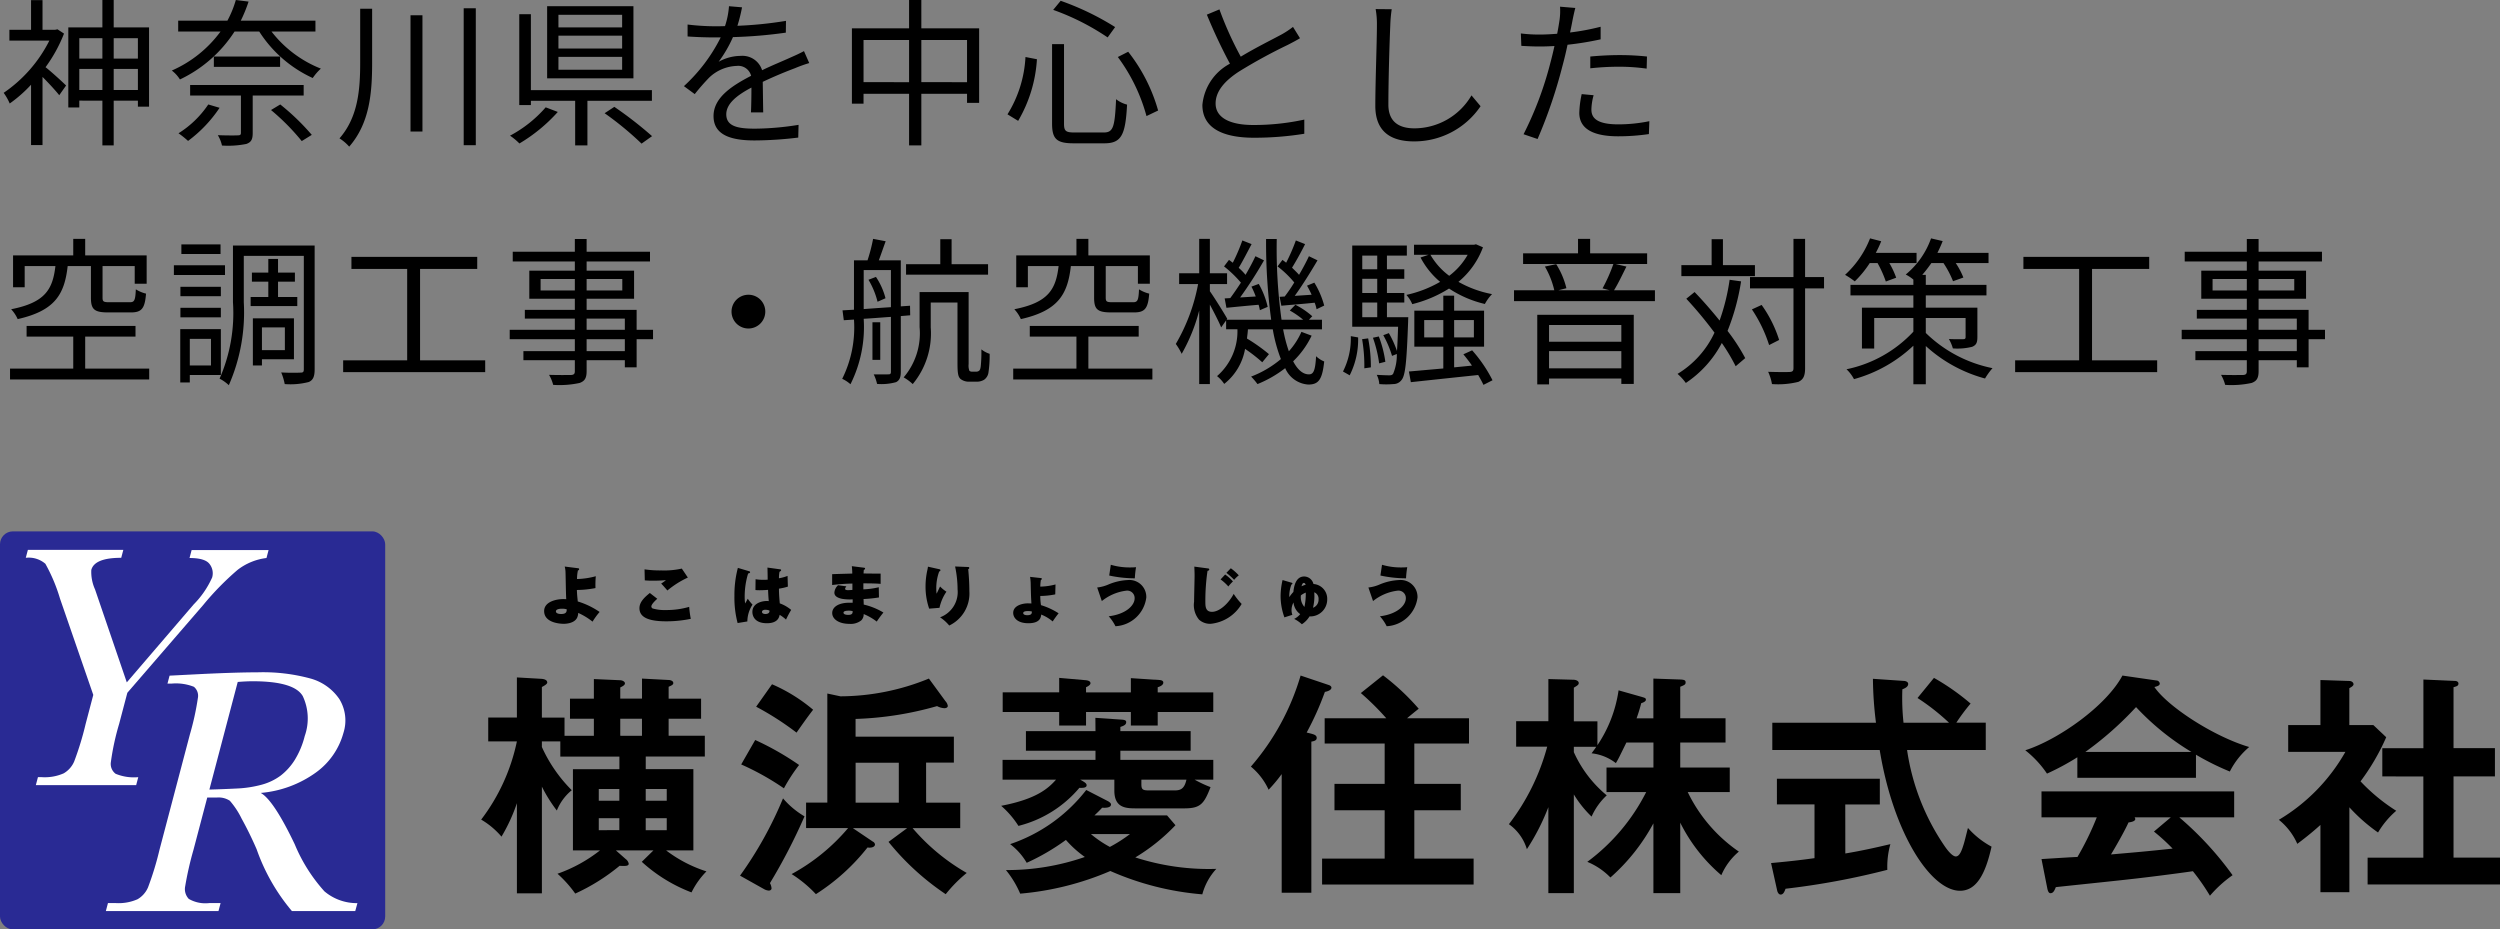
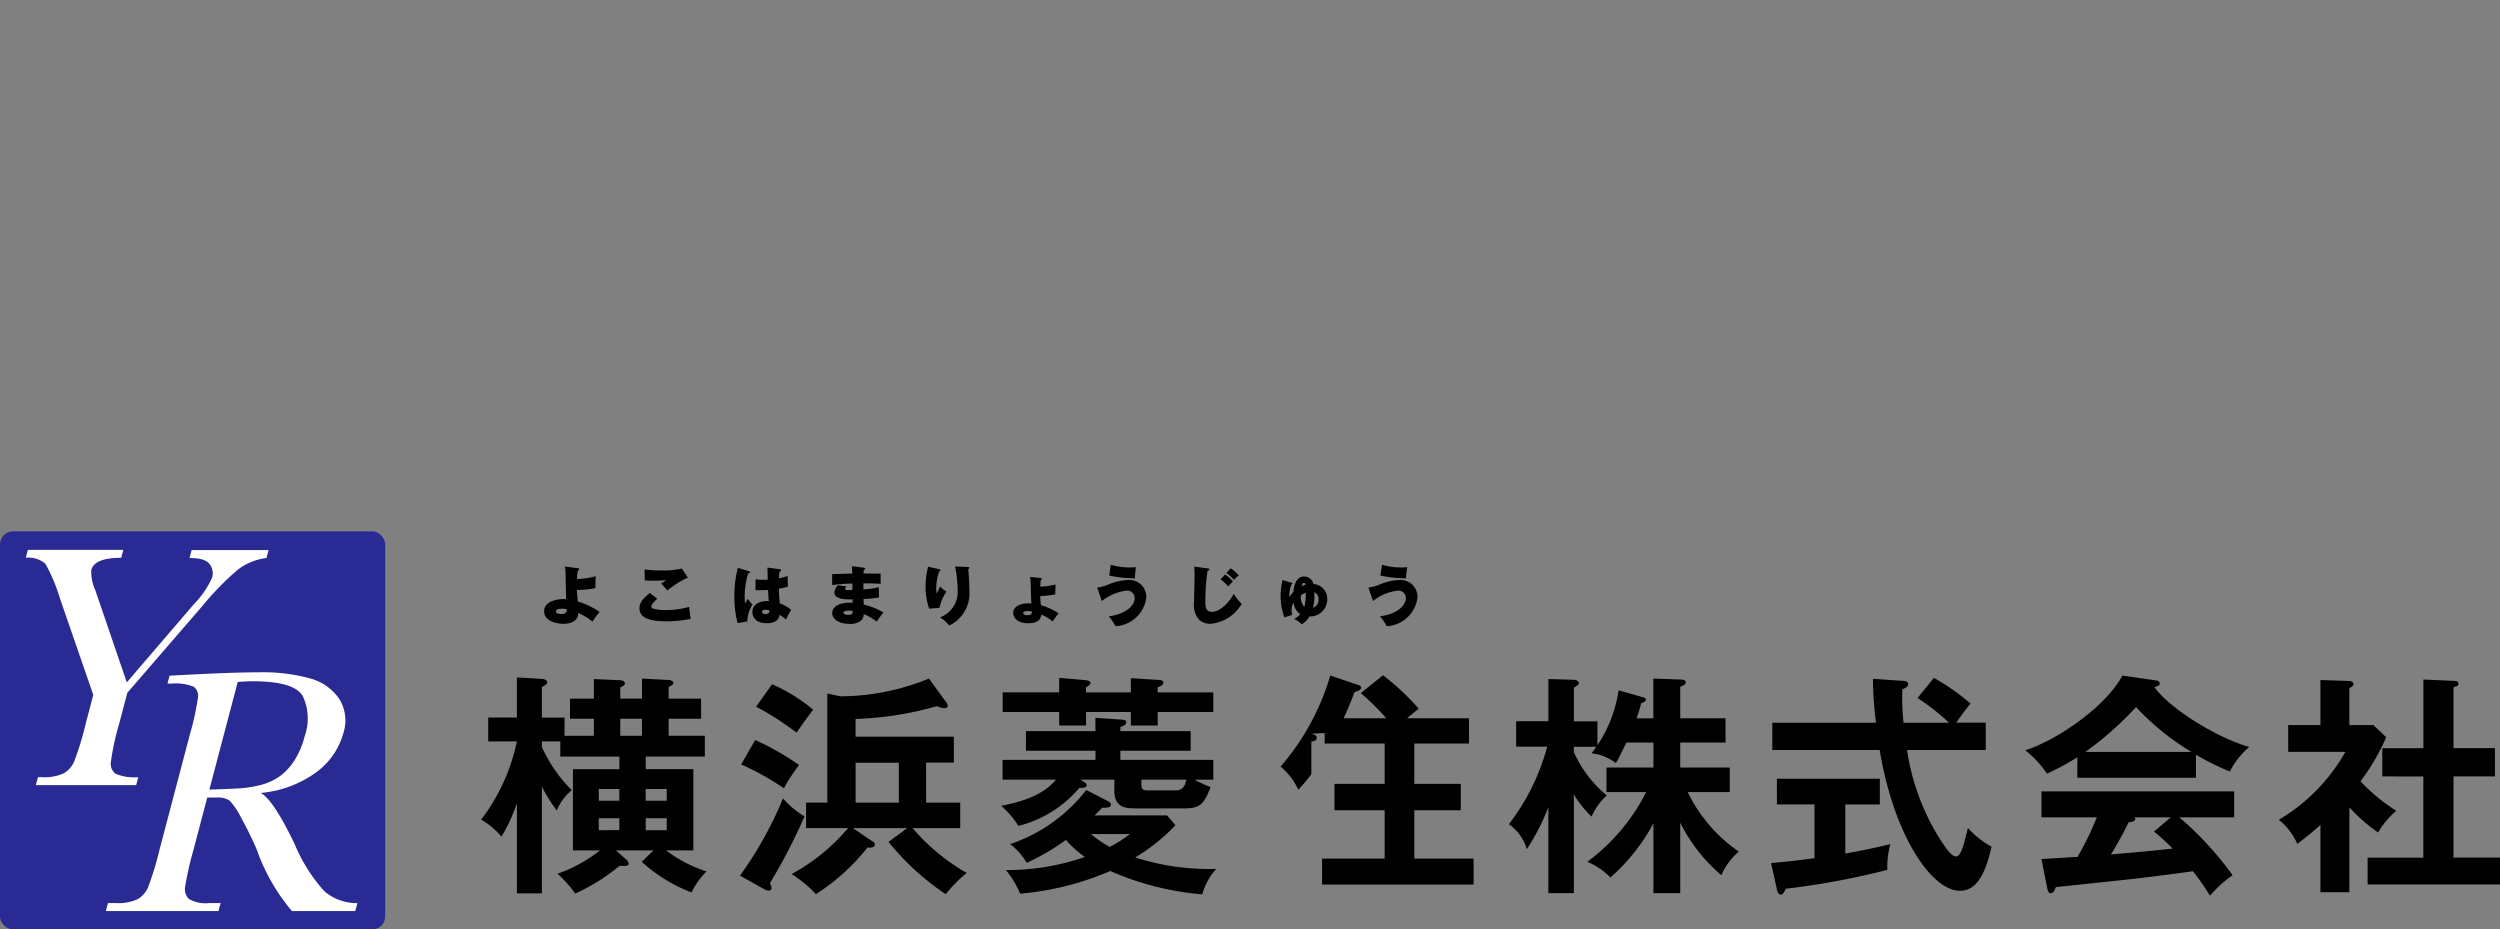
<svg xmlns="http://www.w3.org/2000/svg" width="157" height="58.366" viewBox="0 0 157 58.366">
  <rect x="0" y="0" width="157" height="58.366" fill="#808080" stroke="none" />
  <g id="グループ_10572" data-name="グループ 10572" transform="translate(-20 -12.63)">
    <g id="logo_01" transform="translate(98.5 58.498)">
      <g id="グループ_10" data-name="グループ 10" transform="translate(-78.5 -12.498)">
        <g id="レイヤー_2" data-name="レイヤー 2">
          <rect id="長方形_4" data-name="長方形 4" width="24.19" height="24.996" rx="0.809" fill="#292a94" />
          <g id="グループ_6" data-name="グループ 6" transform="translate(1.618 1.167)">
            <path id="パス_17" data-name="パス 17" d="M26.606,21.789,30.8,16.9a5.711,5.711,0,0,0,1.167-1.7.945.945,0,0,0-.16-.839q-.281-.382-1.262-.382l.132-.5H35.51l-.132.5a3.7,3.7,0,0,0-1.815.746,17.6,17.6,0,0,0-2.154,2.2L26.64,22.443,26.124,24.4a15.774,15.774,0,0,0-.519,2.4.769.769,0,0,0,.3.73,3.006,3.006,0,0,0,1.421.212l-.132.5h-6.3l.132-.5h.24a2.956,2.956,0,0,0,1.376-.24,1.569,1.569,0,0,0,.66-.746,19.1,19.1,0,0,0,.72-2.36l.479-1.82-2.09-6.049a10.709,10.709,0,0,0-.918-2.185,1.6,1.6,0,0,0-1.231-.376l.132-.5h5.994l-.132.5q-1.679,0-1.879.763a2.658,2.658,0,0,0,.234,1.221Z" transform="translate(-20.261 -13.473)" fill="#fff" />
          </g>
          <g id="グループ_7" data-name="グループ 7" transform="translate(6.648 8.862)">
            <path id="パス_18" data-name="パス 18" d="M53.536,55.4H49.558a12.318,12.318,0,0,1-2.215-3.88q-.433-1-.943-1.924a5.151,5.151,0,0,0-.74-1.123,1.283,1.283,0,0,0-.83-.2h-.589l-.864,3.281a20.812,20.812,0,0,0-.52,2.283.892.892,0,0,0,.225.8,2.087,2.087,0,0,0,1.288.262h.709l-.132.5H37.874l.132-.5h.48a2.955,2.955,0,0,0,1.376-.24,1.572,1.572,0,0,0,.66-.747,19.065,19.065,0,0,0,.72-2.36l1.91-7.248a16.868,16.868,0,0,0,.5-2.278.731.731,0,0,0-.249-.709,3.054,3.054,0,0,0-1.409-.2h-.251l.132-.5,2.143-.109q2.14-.1,3.383-.1a11.3,11.3,0,0,1,3.335.392,3.235,3.235,0,0,1,1.8,1.286,2.563,2.563,0,0,1,.255,2.136,4.54,4.54,0,0,1-1.72,2.474A6.938,6.938,0,0,1,47.6,47.982q.808.447,2.136,3.226A10.3,10.3,0,0,0,51.6,54.162a3.147,3.147,0,0,0,2.072.741Zm-9.161-7.629q.823-.022,1.707-.066a7.1,7.1,0,0,0,1.578-.24,3.559,3.559,0,0,0,1.192-.572,3.757,3.757,0,0,0,.887-.987,5.3,5.3,0,0,0,.625-1.5,3.3,3.3,0,0,0-.122-2.5q-.532-.937-3.148-.937-.4,0-.938.044Z" transform="translate(-37.874 -40.418)" fill="#fff" />
          </g>
          <g id="グループ_8" data-name="グループ 8" transform="translate(30.213 9.04)">
            <path id="パス_19" data-name="パス 19" d="M127.477,45.172V44.1h-1.5V42.84h1.5V41.609l1.642.073c.146,0,.308.088.308.191s-.088.161-.293.264v.7H130.5V41.579l1.672.088c.088,0,.293.044.293.191,0,.1-.088.146-.293.235v.748h2.038V44.1h-2.038v1.07h2.273v1.305h-3.71v.792h2.991v5.1h-1.715a8.391,8.391,0,0,0,2.536,1.32,5.056,5.056,0,0,0-.938,1.32,9.793,9.793,0,0,1-3.123-1.921l.733-.718h-2.361l.616.543a.47.47,0,0,1,.191.293c0,.132-.147.161-.572.132a12.483,12.483,0,0,1-2.786,1.745,7.415,7.415,0,0,0-1.114-1.246,9.274,9.274,0,0,0,2.669-1.466h-1.7v-5.1h2.918v-.792h-3.71v-.953h-1.158v.352a9.178,9.178,0,0,0,1.877,2.713,3.162,3.162,0,0,0-.938,1.276,9.27,9.27,0,0,1-.938-1.5v6.7h-1.569v-5.66a10.942,10.942,0,0,1-.968,2.1,5.013,5.013,0,0,0-1.276-1.07,12.21,12.21,0,0,0,2.243-4.912h-1.8v-1.5h1.8V41.506l1.54.088c.19.015.366.073.366.234,0,.1-.22.22-.337.279v1.921h1.422v1.144Zm.308,4.076h1.291v-.733h-1.291Zm1.291,1.848v-.748h-1.291V51.1Zm1.422-5.924V44.1h-1.364v1.07Zm.235,3.343v.733h1.32v-.733Zm1.32,1.833h-1.32V51.1h1.32Z" transform="translate(-120.395 -41.374)" />
            <path id="パス_20" data-name="パス 20" d="M177.336,54.138a23.95,23.95,0,0,0,2.7-4.853,5.274,5.274,0,0,0,1.349,1.129,35.565,35.565,0,0,1-2.17,4.193.829.829,0,0,1,.1.323c0,.1-.088.146-.176.146a.7.7,0,0,1-.308-.1Zm.953-8.519a17.745,17.745,0,0,1,2.756,1.569,10.687,10.687,0,0,0-.953,1.466,16.51,16.51,0,0,0-2.683-1.5Zm1.056-3.5a10.3,10.3,0,0,1,2.581,1.6c-.367.469-.836,1.144-1.041,1.437a18.31,18.31,0,0,0-2.537-1.628Zm9.678,7.434h2.141v1.6h-2.991a12.857,12.857,0,0,0,3.4,2.815,8.647,8.647,0,0,0-1.32,1.334,16.23,16.23,0,0,1-3.592-3.285l1.173-.865h-3.416l1.261.85a.225.225,0,0,1,.132.176c0,.146-.205.235-.469.19A13.043,13.043,0,0,1,182.1,55.3a7.687,7.687,0,0,0-1.525-1.261,12.344,12.344,0,0,0,3.548-2.889h-2.639v-1.6h1.334V42.7l.821.176a14.755,14.755,0,0,0,5.558-1.115l1.041,1.422a.557.557,0,0,1,.146.293c0,.117-.132.146-.22.146a1.1,1.1,0,0,1-.455-.132,20.83,20.83,0,0,1-5.117.806v1.114h6.173v1.628h-1.745Zm-1.716-2.507h-2.713v2.507h2.713Z" transform="translate(-161.075 -41.557)" />
            <path id="パス_21" data-name="パス 21" d="M240.662,44.116l1.7.117c.132.015.235.044.235.147,0,.176-.147.234-.366.308v.264h4.414v1.232h-4.414v.572h5.836V48h-1.173a7.607,7.607,0,0,0,1,.469c-.411,1.056-.63,1.334-1.657,1.334h-2.976c-.645,0-1.408,0-1.408-1.115V48h-2.141c.249.147.4.22.4.352,0,.19-.323.161-.455.161a7.331,7.331,0,0,1-3.827,2.39,5.724,5.724,0,0,0-1.085-1.261c2.229-.425,2.962-1.1,3.446-1.642h-3.358V46.755h5.836v-.572h-4.369V44.951h4.369Zm-2.273-2.508,1.686.147c.1.015.279.044.279.191,0,.1-.146.19-.279.249v.323h2.815v-.894l1.774.117c.1,0,.264.029.264.161,0,.161-.205.249-.352.293v.323h3.49v1.232h-3.49v.85h-1.686v-.85h-2.815v.85h-1.686v-.85h-3.548V42.517h3.548Zm3.064,7.742c.1.059.191.132.191.205,0,.22-.366.22-.557.205-.161.176-.264.278-.484.484h4.56l.528.616a11.986,11.986,0,0,1-2.522,2.023,14.983,14.983,0,0,0,5.088.719,3.82,3.82,0,0,0-.88,1.6,17.935,17.935,0,0,1-5.777-1.466,18.241,18.241,0,0,1-5.66,1.422,6.148,6.148,0,0,0-.895-1.481A14.875,14.875,0,0,0,240,52.855a6.721,6.721,0,0,1-1.188-1.071,13.815,13.815,0,0,1-2.463,1.437,3.961,3.961,0,0,0-1.041-1.173,10.138,10.138,0,0,0,4.78-3.4Zm-1.07,2.068a6.94,6.94,0,0,0,1.188.806,9.215,9.215,0,0,0,1.261-.806Zm5.235-2.742c.367,0,.631-.073.762-.675h-2.829v.293c0,.337.1.381.483.381Z" transform="translate(-202.085 -41.447)" />
-             <path id="パス_22" data-name="パス 22" d="M293.474,44.709c.147.044.337.088.337.264s-.191.205-.337.235v9.487h-1.863V47.246a9.686,9.686,0,0,1-.821.982,4.065,4.065,0,0,0-1.114-1.452,15.258,15.258,0,0,0,3.123-5.719l1.745.587c.1.029.191.088.191.176,0,.117-.161.22-.411.264a18.479,18.479,0,0,1-1.144,2.552Zm9.9-.968v1.584H299.94v2.536h2.918v1.657H299.94v3.035h3.724v1.627h-9.516V52.554h3.93V49.519h-3.152V47.861h3.152V45.325H294.31V43.741h3.871a16.243,16.243,0,0,0-1.6-1.584l1.393-1.115a14.737,14.737,0,0,1,2.243,2.1c-.117.088-.587.469-.733.6Z" transform="translate(-241.334 -41.043)" />
+             <path id="パス_22" data-name="パス 22" d="M293.474,44.709c.147.044.337.088.337.264s-.191.205-.337.235v9.487V47.246a9.686,9.686,0,0,1-.821.982,4.065,4.065,0,0,0-1.114-1.452,15.258,15.258,0,0,0,3.123-5.719l1.745.587c.1.029.191.088.191.176,0,.117-.161.22-.411.264a18.479,18.479,0,0,1-1.144,2.552Zm9.9-.968v1.584H299.94v2.536h2.918v1.657H299.94v3.035h3.724v1.627h-9.516V52.554h3.93V49.519h-3.152V47.861h3.152V45.325H294.31V43.741h3.871a16.243,16.243,0,0,0-1.6-1.584l1.393-1.115a14.737,14.737,0,0,1,2.243,2.1c-.117.088-.587.469-.733.6Z" transform="translate(-241.334 -41.043)" />
            <path id="パス_23" data-name="パス 23" d="M357.173,55.237h-1.686V50.853a12.239,12.239,0,0,1-2.7,3.4,4.314,4.314,0,0,0-1.452-.982,12.4,12.4,0,0,0,3.7-4.384h-2.493v-1.54h2.947V45.78h-1.7c-.44.894-.484,1-.66,1.291a3.012,3.012,0,0,0-1.525-.616c.162-.22.22-.293.293-.411h-1.407v.338a7.52,7.52,0,0,0,2.067,2.713,4.064,4.064,0,0,0-.953,1.334,6.849,6.849,0,0,1-1.114-1.393v6.2h-1.6v-5.4a13.932,13.932,0,0,1-1.349,2.639,2.963,2.963,0,0,0-1.129-1.569,13.868,13.868,0,0,0,2.405-4.868h-1.95v-1.6h2.024V41.791l1.569.044c.161,0,.338.073.338.205,0,.1-.059.146-.308.293v2.112h1.481v1.5A8.3,8.3,0,0,0,353.3,42.5l1.452.411c.19.059.264.073.264.176s-.147.176-.294.22a9.832,9.832,0,0,1-.293.953h1.056V41.762l1.716.059c.22.015.308.044.308.176s-.044.161-.337.279v1.979h2.845V45.78h-2.845v1.569h3.109v1.54h-2.639a9.579,9.579,0,0,0,3.211,3.739,3.968,3.968,0,0,0-1.1,1.481,10.384,10.384,0,0,1-2.581-3.3Z" transform="translate(-281.866 -41.557)" />
            <path id="パス_24" data-name="パス 24" d="M408.733,52.635c1.07-.176,2.038-.4,2.83-.586a5.228,5.228,0,0,0-.191,1.613,47.339,47.339,0,0,1-6.393,1.188c-.059.161-.132.366-.308.366-.132,0-.205-.176-.22-.264l-.381-1.715c1.451-.132,2.2-.235,2.728-.308V49.555h-2.361V47.943H410.9v1.613h-2.17ZM414.3,41.608a14.525,14.525,0,0,1,2.3,1.613,12.179,12.179,0,0,0-.895,1.2h1.848v1.715h-4.942a14.343,14.343,0,0,0,2.361,6.041c.1.147.455.645.7.645s.381-.4.484-.733c.059-.161.235-.909.279-1.056a5.335,5.335,0,0,0,1.481,1.173c-.382,1.73-.953,2.771-1.98,2.771-1.818,0-4.179-3.563-5.044-8.842h-6.744V44.423h6.51a23.146,23.146,0,0,1-.191-2.757l1.935.132c.088,0,.279.044.279.19,0,.191-.22.279-.366.338a14.634,14.634,0,0,0,.073,2.1h2.859a13.637,13.637,0,0,0-1.98-1.554Z" transform="translate(-323.06 -41.447)" />
            <path id="パス_25" data-name="パス 25" d="M470.7,47.517h-7.449v-1.29a15.87,15.87,0,0,1-1.906,1.026,6.448,6.448,0,0,0-1.363-1.466c2.067-.66,5.088-2.786,6.1-4.692l2.126.308a.224.224,0,0,1,.22.191c0,.132-.161.176-.338.22.85,1.246,3.754,3.123,5.954,3.768a4.936,4.936,0,0,0-1.217,1.54,16.6,16.6,0,0,1-2.126-1.056ZM461,52.62c.469-.029,2.067-.132,2.258-.132A17.924,17.924,0,0,0,464.471,50H461V48.368h12.1V50h-3.446A20.453,20.453,0,0,1,473,53.632a7.712,7.712,0,0,0-1.422,1.29,13.534,13.534,0,0,0-1.07-1.54c-.894.132-2.991.4-3.93.5-.734.088-4.018.425-4.678.5-.088.22-.161.381-.337.381-.088,0-.161-.088-.205-.337Zm9.413-6.73a16.04,16.04,0,0,1-3.475-2.815,20.918,20.918,0,0,1-3.182,2.815ZM469.119,50h-2.273a.2.2,0,0,1,.044.1c0,.161-.308.205-.426.22-.22.5-.821,1.554-1.1,2.009,1.847-.161,2.053-.176,3.871-.367a12.6,12.6,0,0,0-1.173-1.07Z" transform="translate(-363.007 -41.08)" />
            <path id="パス_26" data-name="パス 26" d="M520.17,55.326h-1.818V51.1c-.6.543-1.085.909-1.452,1.188a4,4,0,0,0-1.159-1.51,11.616,11.616,0,0,0,4.179-4.267h-3.592V44.827h2.024V42l1.8.059c.205,0,.279.132.279.205s-.074.146-.264.249v2.317h1.51l.806.762a13.885,13.885,0,0,1-1.613,2.771,11.436,11.436,0,0,0,2.243,1.848,5.454,5.454,0,0,0-1.143,1.364,10.723,10.723,0,0,1-1.8-1.583Zm2.068-7.273V46.279h2.581V41.968l1.98.088c.117,0,.22.059.22.161,0,.146-.1.176-.308.234v3.827h2.6v1.774h-2.6v5.1h2.918v1.686h-8.314V53.156h3.5v-5.1Z" transform="translate(-402.842 -41.704)" />
          </g>
          <g id="グループ_9" data-name="グループ 9" transform="translate(34.168 2.097)">
            <path id="パス_27" data-name="パス 27" d="M136.36,17.247c.04,0,.084.008.084.064s-.04.068-.076.08a2.774,2.774,0,0,0-.056.536,4.91,4.91,0,0,0,1.18-.176,6.472,6.472,0,0,0-.02.744,6.3,6.3,0,0,1-1.168.12c.012.276.016.32.056.72a4.956,4.956,0,0,1,1.372.66,4.58,4.58,0,0,0-.444.608,4.164,4.164,0,0,0-.9-.548.766.766,0,0,1-.068.3c-.188.384-.776.384-.84.384s-1.232,0-1.232-.8c0-.6.788-.752,1.188-.752.088,0,.16,0,.2.008-.02-.26-.036-1.412-.044-1.644a1.637,1.637,0,0,0-.052-.408Zm-.992,2.544c-.048,0-.38,0-.38.168s.3.164.332.164c.336,0,.344-.16.348-.292A.919.919,0,0,0,135.368,19.791Z" transform="translate(-134.244 -17.031)" />
            <path id="パス_28" data-name="パス 28" d="M156.337,19.468c-.068.06-.372.332-.372.48a.146.146,0,0,0,.08.128,2.707,2.707,0,0,0,.84.1,5.1,5.1,0,0,0,1.456-.2,6.061,6.061,0,0,0,.1.752,7.543,7.543,0,0,1-1.548.156c-1.12,0-1.676-.26-1.676-.824,0-.4.34-.7.652-.956Zm1.92-1.332a5.749,5.749,0,0,0-1.284.812c-.252-.288-.28-.32-.392-.436a2.325,2.325,0,0,0,.3-.216,7.892,7.892,0,0,1-.8.036,5.009,5.009,0,0,1-.528-.02l-.016-.692a6.7,6.7,0,0,0,1.064.068,5.061,5.061,0,0,0,1.276-.116Z" transform="translate(-149.228 -17.332)" />
            <path id="パス_29" data-name="パス 29" d="M177.02,17.576c.032.008.068.024.068.06,0,.056-.072.072-.124.084a4.966,4.966,0,0,0-.216,1.456,2.949,2.949,0,0,0,.028.428c.048-.084.112-.192.164-.3a3.057,3.057,0,0,0,.3.372,1.965,1.965,0,0,0-.324,1.056l-.612.1a6.216,6.216,0,0,1-.2-1.7,6.676,6.676,0,0,1,.216-1.764Zm1.936-.12c.036,0,.08.012.08.056s-.056.076-.1.1a2.017,2.017,0,0,0-.036.408,2.685,2.685,0,0,0,.54-.148l.02.672a3.375,3.375,0,0,1-.56.128c0,.416.048.856.052.924a2.3,2.3,0,0,1,.716.412,5.711,5.711,0,0,0-.324.608,2.444,2.444,0,0,0-.4-.3c-.028.14-.108.528-.8.528-.836,0-.912-.536-.912-.708,0-.548.592-.688.9-.688a.607.607,0,0,1,.128.008c-.028-.34-.028-.376-.044-.708-.292.024-.484.024-.532.024a2.415,2.415,0,0,1-.26-.012l.008-.68a2.534,2.534,0,0,0,.472.036c.136,0,.228,0,.288-.008,0-.12-.008-.652-.015-.76Zm-.9,2.54c-.04,0-.22.008-.22.136s.184.132.216.132.276,0,.252-.216A.6.6,0,0,0,178.056,20Z" transform="translate(-164.15 -17.172)" />
            <path id="パス_30" data-name="パス 30" d="M199.566,17.135c.024,0,.076.008.076.056s-.044.064-.08.084c-.008.088-.012.136-.016.224.168,0,.92.012,1.072.008v.644c-.172-.016-.424-.032-1.084-.032,0,.14,0,.164,0,.376a4.861,4.861,0,0,0,.968-.132l.012.64a8.133,8.133,0,0,1-.968.1c0,.056.012.3.012.348a4.251,4.251,0,0,1,1.236.5,6.994,6.994,0,0,0-.42.568,3.5,3.5,0,0,0-.82-.472.53.53,0,0,1-.156.4,1.061,1.061,0,0,1-.732.216c-.7,0-1.088-.316-1.088-.68,0-.38.4-.648,1.072-.648h.212c0-.024,0-.176,0-.212a2.908,2.908,0,0,1-.664-.032c-.368-.076-.484-.22-.484-.392a.7.7,0,0,1,.232-.464l.524.072a.332.332,0,0,0-.084.156c0,.08.152.084.188.084.008,0,.244-.012.272-.016,0-.268,0-.3,0-.4a12.45,12.45,0,0,0-1.272.092v-.68c.2-.012,1.084-.032,1.264-.04,0-.14-.012-.32-.028-.464Zm-.964,2.7c-.068,0-.316,0-.316.128,0,.092.136.136.292.136.28,0,.284-.12.284-.236A1.144,1.144,0,0,0,198.6,19.831Z" transform="translate(-179.483 -16.951)" />
            <path id="パス_31" data-name="パス 31" d="M218.981,17.277c.052.012.088.024.088.068s-.048.068-.08.084a3,3,0,0,0-.18,1.12,1.585,1.585,0,0,0,.02.268c.024-.044.144-.3.216-.452a2.3,2.3,0,0,0,.4.328,2.827,2.827,0,0,0-.436,1.012l-.648.052a4.223,4.223,0,0,1-.228-1.412,4.709,4.709,0,0,1,.12-1.036c.02-.1.024-.132.032-.188Zm1.808-.136c.04,0,.088,0,.088.056s-.024.06-.064.084c.044.456.072.916.072,1.372a2.227,2.227,0,0,1-1.264,2.164,2.643,2.643,0,0,0-.576-.516,1.691,1.691,0,0,0,1.1-1.76,7.075,7.075,0,0,0-.156-1.432Z" transform="translate(-194.177 -17.001)" />
            <path id="パス_32" data-name="パス 32" d="M239.116,19.465c.06.008.092.008.092.052s-.036.06-.06.076a2.722,2.722,0,0,0-.036.412,3.89,3.89,0,0,0,.956-.136l-.016.624a4.939,4.939,0,0,1-.94.1,3.585,3.585,0,0,0,.044.576,4.352,4.352,0,0,1,1.107.512,6.089,6.089,0,0,0-.372.512,2.587,2.587,0,0,0-.72-.432c-.02.168-.063.544-.808.544-.728,0-.952-.38-.952-.648,0-.488.636-.6.9-.6.028,0,.12,0,.244.008-.024-.42-.028-.492-.044-1.16a3.154,3.154,0,0,0-.04-.512Zm-.764,2.076c-.088,0-.312,0-.312.128,0,.064.068.132.256.132.3,0,.288-.152.284-.236A1.147,1.147,0,0,0,238.352,21.541Z" transform="translate(-207.95 -18.633)" />
            <path id="パス_33" data-name="パス 33" d="M255.875,18.159a2.441,2.441,0,0,0,.732-.2,3.534,3.534,0,0,1,1.188-.268,1.062,1.062,0,0,1,1.164,1.1,2.062,2.062,0,0,1-1.936,1.8,2.717,2.717,0,0,0-.424-.624c1.084-.132,1.628-.684,1.628-1.128a.466.466,0,0,0-.5-.484,3.043,3.043,0,0,0-1.56.656Zm.856-1.428a4.129,4.129,0,0,0,1.236.168,3.351,3.351,0,0,0,.348-.016,6.248,6.248,0,0,0-.076.7,7.716,7.716,0,0,1-1.608-.176Z" transform="translate(-221.14 -16.731)" />
            <path id="パス_34" data-name="パス 34" d="M278.028,17.259c.043,0,.1.012.1.072s-.057.064-.108.084a12.944,12.944,0,0,0-.136,1.9c0,.324,0,.672.42.672.46,0,1.04-.52,1.36-1.128a4.114,4.114,0,0,0,.5.632,2.547,2.547,0,0,1-1.944,1.248,1.043,1.043,0,0,1-.728-.256,1.434,1.434,0,0,1-.316-1.128c0-.256.032-1.4.032-1.628,0-.272-.012-.432-.016-.58Zm1.1.384a2.675,2.675,0,0,1,.488.436,2.536,2.536,0,0,0-.288.316,2.91,2.91,0,0,0-.488-.444Zm.356-.392a3.413,3.413,0,0,1,.5.444,1.78,1.78,0,0,0-.292.284,4.044,4.044,0,0,0-.488-.44Z" transform="translate(-236.356 -17.031)" />
            <path id="パス_35" data-name="パス 35" d="M296.451,21.877a3.954,3.954,0,0,1-.24-1.308,4.532,4.532,0,0,1,.124-1.036l.556.164c.02,0,.064.02.064.056s-.048.056-.064.064a2.019,2.019,0,0,0-.132.788,2.164,2.164,0,0,1,.256-.324c.028-.268.112-.972.68-.972a.609.609,0,0,1,.58.472.929.929,0,0,1,.864.96,1.065,1.065,0,0,1-1.112,1.076,1.531,1.531,0,0,1-.48.492,2.113,2.113,0,0,0-.484-.336,1.1,1.1,0,0,0,.38-.3,1.015,1.015,0,0,1-.42-.732,1,1,0,0,0-.124.476.851.851,0,0,0,.052.3Zm1.036-1.384a.928.928,0,0,0,.22.728,3.713,3.713,0,0,0,.084-.9A1.351,1.351,0,0,0,297.487,20.493Zm.3-.664c-.02-.052-.052-.116-.116-.116-.088,0-.124.136-.144.212A1.255,1.255,0,0,1,297.787,19.829Zm.808.916a.44.44,0,0,0-.268-.444c0,.052.008.136.008.256a3.108,3.108,0,0,1-.088.716A.533.533,0,0,0,298.595,20.745Z" transform="translate(-249.958 -18.573)" />
            <path id="パス_36" data-name="パス 36" d="M315.518,18.159a2.439,2.439,0,0,0,.732-.2,3.536,3.536,0,0,1,1.188-.268,1.062,1.062,0,0,1,1.164,1.1,2.061,2.061,0,0,1-1.936,1.8,2.718,2.718,0,0,0-.424-.624c1.084-.132,1.628-.684,1.628-1.128a.465.465,0,0,0-.5-.484,3.043,3.043,0,0,0-1.56.656Zm.856-1.428a4.127,4.127,0,0,0,1.236.168,3.358,3.358,0,0,0,.348-.016,5.99,5.99,0,0,0-.076.7,7.72,7.72,0,0,1-1.609-.176Z" transform="translate(-263.751 -16.731)" />
          </g>
        </g>
      </g>
    </g>
-     <path id="パス_7356" data-name="パス 7356" d="M3.61-6.53l-.14.03h-.8V-8.36H1.95V-6.5H.59v.68H3.1A8.685,8.685,0,0,1,.23-2.54a3.335,3.335,0,0,1,.38.67A8.4,8.4,0,0,0,1.95-3.05V.74h.72V-3.54c.37.37.84.88,1.05,1.15L4.15-3c-.2-.2-.93-.87-1.29-1.15A9.248,9.248,0,0,0,4.02-6.26ZM7.14-2.72V-4.04H8.66v1.32Zm-2.16,0V-4.04H6.43v1.32ZM6.43-5.97v1.28H4.98V-5.97Zm2.23,0v1.28H7.14V-5.97ZM7.14-6.65V-8.37H6.43v1.72H4.29v5.03h.69v-.43H6.43V.76h.71V-2.05H8.66v.38h.7V-6.65Zm5.94,4.84A6.217,6.217,0,0,1,11.21,0a6,6,0,0,1,.6.48A8.372,8.372,0,0,0,13.79-1.6Zm5.99-.56v-.66H11.94v.66h3.19V-.03c0,.12-.04.16-.2.16-.14.01-.67.01-1.25-.01a2.108,2.108,0,0,1,.26.65,5.811,5.811,0,0,0,1.53-.1c.31-.11.4-.29.4-.69V-2.37ZM13.43-4.82v.65h4.16v-.65Zm3.59,3.36A14.062,14.062,0,0,1,18.95.49L19.58.1A14.578,14.578,0,0,0,17.6-1.81Zm2.79-4.93v-.68H15.12a8.886,8.886,0,0,0,.49-1.2l-.8-.1a6.466,6.466,0,0,1-.53,1.3H11.19v.68h2.66a7.536,7.536,0,0,1-3.06,2.45,2.107,2.107,0,0,1,.51.56,8.31,8.31,0,0,0,3.43-3.01h1.55a7.882,7.882,0,0,0,3.36,2.92,3.232,3.232,0,0,1,.51-.59,7.313,7.313,0,0,1-3.1-2.33Zm2.81-1.43v3.37c0,1.71-.13,3.43-1.3,4.77a2.757,2.757,0,0,1,.61.52c1.29-1.48,1.44-3.38,1.44-5.28V-7.82Zm3.16.41v7.3h.75v-7.3Zm3.34-.44V.75h.76v-8.6Zm9.95,1.2h-4v-.79h4Zm0,1.33h-4v-.81h4Zm0,1.33h-4V-4.8h4Zm.71-3.99H34.36v4.53h5.42ZM34.27-1.63A7.828,7.828,0,0,1,32.03.15a3.935,3.935,0,0,1,.59.49,10.277,10.277,0,0,0,2.41-1.98Zm6.67-.41v-.67h-7.6V-7.48h-.73v5.71h.73v-.27h2.78V.76h.77v-2.8Zm-2.97.78A19.906,19.906,0,0,1,40.29.65l.66-.47a24.6,24.6,0,0,0-2.37-1.84ZM46.6-7.91l-.82-.07a5.123,5.123,0,0,1-.25,1.25c-.22.01-.45.01-.66.01a14.636,14.636,0,0,1-1.69-.11v.75c.55.04,1.21.06,1.64.06h.44a10.549,10.549,0,0,1-2.31,3.06l.68.5a13.21,13.21,0,0,1,.91-1.04,2.633,2.633,0,0,1,1.72-.73.835.835,0,0,1,.91.62C46-3,44.81-2.26,44.81-1.08,44.81.14,45.96.45,47.39.45A23.492,23.492,0,0,0,50.13.27l.02-.8a17.807,17.807,0,0,1-2.73.24c-1.03,0-1.81-.12-1.81-.9,0-.66.65-1.19,1.58-1.68,0,.53-.01,1.18-.03,1.56h.77c-.01-.49-.02-1.34-.03-1.92.76-.36,1.47-.65,2.03-.86a8.708,8.708,0,0,1,.89-.32l-.33-.75c-.28.15-.52.26-.82.39-.52.24-1.13.48-1.81.81a1.291,1.291,0,0,0-1.34-.9,2.863,2.863,0,0,0-1.39.37,7.94,7.94,0,0,0,.9-1.55,28.925,28.925,0,0,0,3.32-.28l.01-.74a24.594,24.594,0,0,1-3.05.31A10.209,10.209,0,0,0,46.6-7.91Zm11.26,4.7V-5.86h2.87v2.65Zm-3.63,0V-5.86h2.86v2.65Zm3.63-3.38V-8.37h-.77v1.78H53.5v4.73h.73v-.62h2.86V.76h.77V-2.48h2.87v.57h.76V-6.59ZM70.2-4.79A11.085,11.085,0,0,1,72-1.08l.73-.35a10.587,10.587,0,0,0-1.88-3.69Zm-5.8,0a7.543,7.543,0,0,1-1.13,3.6l.67.41a8.675,8.675,0,0,0,1.18-3.87Zm1.74-2.96a15.146,15.146,0,0,1,3.42,1.73l.47-.65a17.04,17.04,0,0,0-3.42-1.65ZM66.07-5.6V-.61c0,.97.29,1.24,1.35,1.24h1.94c1.08,0,1.32-.55,1.42-2.43a1.857,1.857,0,0,1-.69-.34c-.08,1.73-.17,2.09-.77,2.09H67.48c-.55,0-.66-.09-.66-.55v-5ZM76.58-7.78l-.79.33a33.514,33.514,0,0,0,1.45,3.08,3.269,3.269,0,0,0-1.73,2.59c0,1.5,1.36,2.06,3.24,2.06A19.686,19.686,0,0,0,81.91.03V-.86a14.879,14.879,0,0,1-3.2.34c-1.58,0-2.37-.52-2.37-1.35,0-.76.56-1.42,1.49-2.02a33.22,33.22,0,0,1,3.04-1.66c.29-.15.54-.28.77-.42l-.44-.71a5.462,5.462,0,0,1-.71.47c-.55.3-1.63.83-2.57,1.4A21.536,21.536,0,0,1,76.58-7.78ZM87.4-7.79,86.39-7.8a5.278,5.278,0,0,1,.08,1.02c0,1.05-.1,3.58-.1,5.06,0,1.63.99,2.23,2.43,2.23A5.026,5.026,0,0,0,92.98-1.7l-.57-.68A4.167,4.167,0,0,1,88.83-.31c-.95,0-1.64-.39-1.64-1.49,0-1.49.07-3.85.12-4.98A8.61,8.61,0,0,1,87.4-7.79Zm12.68,5.4-.75-.07a6.25,6.25,0,0,0-.15,1.18c0,.99.86,1.47,2.44,1.47a13.294,13.294,0,0,0,1.93-.14l.03-.81a9.625,9.625,0,0,1-1.95.2c-1.43,0-1.69-.46-1.69-.93A3.536,3.536,0,0,1,100.08-2.39ZM98.93-7.87l-.96-.08a4,4,0,0,1-.03.83c-.03.2-.08.52-.15.87-.39.03-.75.05-1.08.05a9.059,9.059,0,0,1-1.2-.07l.03.78c.36.02.72.04,1.16.04.28,0,.59-.01.92-.03-.08.36-.17.74-.26,1.07A21.806,21.806,0,0,1,95.68.06l.88.3a30.647,30.647,0,0,0,1.56-4.58c.12-.44.23-.9.32-1.34a19.2,19.2,0,0,0,2.08-.34v-.79a14.8,14.8,0,0,1-1.92.36c.06-.27.11-.53.15-.74S98.87-7.65,98.93-7.87Zm.94,3.05v.74a16.433,16.433,0,0,1,1.86-.1,12.644,12.644,0,0,1,1.68.12l.02-.76a16.006,16.006,0,0,0-1.73-.09C101.06-4.91,100.4-4.87,99.87-4.82ZM5.71,8.34v1.98c0,.74.21.93,1.08.93H8.22c.67,0,.88-.24.95-1.18a2.165,2.165,0,0,1-.64-.27c-.03.7-.09.81-.38.81H6.87c-.37,0-.43-.04-.43-.29V8.34H8.46V9.45h.75V7.67H5.35V6.63H4.6V7.67H.82v2h.73V8.34H3.48C3.31,9.8,2.84,10.63.7,11.05a2.226,2.226,0,0,1,.41.62c2.35-.53,2.94-1.56,3.14-3.33Zm-.36,6.44V12.77H8.51V12.1H1.67v.67H4.6v2.01H.63v.68H9.37v-.68Zm8.5-7.8H11.39v.6h2.46Zm.28,1.31H10.92V8.9h3.21Zm-.26,1.35H11.33v.59h2.54Zm-2.54,1.92h2.54v-.6H11.33Zm1.92,1.35v1.67H11.92V12.91Zm.62,2.27V12.3H11.32v3.35h.6v-.47Zm1.87-4.9v.57h2.93v-.57H17.46V9.32h1.06V8.75H17.46V7.89h-.61v.86H15.82v.57h1.03v.96Zm2.15,1.91v1.43H16.45V12.19Zm.57,2V11.62H15.88v2.96h.57v-.39Zm1.3-7.14H14.63v3.56a10.244,10.244,0,0,1-.84,4.8,2.51,2.51,0,0,1,.58.41,11.374,11.374,0,0,0,.94-5.21V7.7h3.77v7.12c0,.17-.05.21-.2.21-.17.01-.69.02-1.22-.01a3.559,3.559,0,0,1,.22.73,4.576,4.576,0,0,0,1.51-.13c.28-.12.37-.36.37-.8Zm6.62,7.21V8.52h3.59V7.76h-7.9v.76h3.5v5.74H21.55V15h8.92v-.74Zm12.86-.58h-2.4v-.75h2.4Zm-2.4-2.04h2.4v.7h-2.4ZM33.95,9.87V9.15H36.1v.72Zm5.13-.72v.72H36.84V9.15Zm1.93,3.19H39.98V11.09H36.84v-.7h2.98V8.63H36.84V8.05h3.98V7.44H36.84v-.8H36.1v.8H32.2v.61h3.9v.58H33.24v1.76H36.1v.7H32.96v.55H36.1v.7H32.01v.59H36.1v.75H32.87v.57H36.1v.69c0,.17-.06.23-.25.24-.17,0-.77.01-1.37-.01a2.466,2.466,0,0,1,.26.63,5.971,5.971,0,0,0,1.66-.12c.3-.11.44-.28.44-.74v-.69h2.4v.45h.74V12.93h1.03ZM47,10.14a1.06,1.06,0,1,0,1.06,1.06A1.054,1.054,0,0,0,47,10.14ZM62.05,8.22H59.76V6.65h-.71V8.22H56.9v.66h5.15Zm-7.51.98a5.057,5.057,0,0,1,.57,1.38l.5-.22a4.339,4.339,0,0,0-.6-1.34Zm-.3-.61h1.71v2.33c-.6.04-1.18.08-1.71.12Zm2.92,2.84-.01-.6-.58.04V7.98H55.19c.13-.35.28-.79.43-1.2l-.79-.15a10.341,10.341,0,0,1-.35,1.35h-.85v3.1l-.72.04.08.62.64-.04a7.235,7.235,0,0,1-.74,3.72,2.125,2.125,0,0,1,.52.34,8.022,8.022,0,0,0,.83-4.11c.54-.03,1.12-.08,1.71-.12v3.45c0,.12-.04.16-.16.16s-.5.01-.92,0a2.677,2.677,0,0,1,.21.6,3.409,3.409,0,0,0,1.19-.11c.22-.11.3-.3.3-.65v-3.5Zm-1.88.44h-.49v2.36h.49Zm5.76,3.1a.254.254,0,0,1-.16-.05.924.924,0,0,1-.05-.43V9.97H57.75v2.2a4.27,4.27,0,0,1-1,3.16,3,3,0,0,1,.57.42,4.986,4.986,0,0,0,1.13-3.56V10.63h1.68v3.8c0,.69.05.85.18.99a.846.846,0,0,0,.55.18h.46a.9.9,0,0,0,.48-.12.676.676,0,0,0,.27-.42,7.226,7.226,0,0,0,.08-1.21,1.633,1.633,0,0,1-.52-.28,8.669,8.669,0,0,1-.04,1.07c-.02.15-.05.23-.1.27a.281.281,0,0,1-.2.06Zm7.67-6.63v1.98c0,.74.21.93,1.08.93h1.43c.67,0,.88-.24.95-1.18a2.165,2.165,0,0,1-.64-.27c-.03.7-.09.81-.38.81H69.87c-.37,0-.43-.04-.43-.29V8.34h2.02V9.45h.75V7.67H68.35V6.63H67.6V7.67H63.82v2h.73V8.34h1.93c-.17,1.46-.64,2.29-2.78,2.71a2.226,2.226,0,0,1,.41.62c2.35-.53,2.94-1.56,3.14-3.33Zm-.36,6.44V12.77h3.16V12.1H64.67v.67H67.6v2.01H63.63v.68h8.74v-.68Zm12.01-4.51.11.56c.63-.06,1.34-.11,2.09-.19a2.025,2.025,0,0,1,.12.41l.48-.23a5.389,5.389,0,0,0-.62-1.44l-.46.19a6.056,6.056,0,0,1,.29.57l-1.06.07c.48-.66,1.01-1.52,1.43-2.23l-.54-.26c-.16.35-.38.76-.62,1.17-.12-.14-.28-.29-.44-.45.25-.4.57-.98.82-1.48l-.58-.23a11.9,11.9,0,0,1-.61,1.4c-.08-.07-.16-.12-.23-.18l-.31.41a6.344,6.344,0,0,1,1.05,1.01,10.253,10.253,0,0,1-.6.88Zm-3.45.1.11.59c.61-.06,1.3-.13,2.02-.19a2.728,2.728,0,0,1,.08.34l.49-.21a5.252,5.252,0,0,0-.56-1.44l-.46.17a5.031,5.031,0,0,1,.27.62l-.98.06a25.68,25.68,0,0,0,1.5-2.33l-.54-.26c-.16.35-.38.76-.62,1.17a3.507,3.507,0,0,0-.43-.44c.25-.41.55-1,.81-1.49l-.58-.23a11.784,11.784,0,0,1-.6,1.4l-.24-.18-.31.41a7.381,7.381,0,0,1,1.06,1.02c-.23.35-.46.69-.67.97Zm4.82,2.1a4.556,4.556,0,0,1-.79,1.22,9.131,9.131,0,0,1-.36-1.38h2.44v-.6H82.2l.21-.22a5.018,5.018,0,0,0-1.06-.72l-.35.36a5.45,5.45,0,0,1,.84.58H80.48a32.57,32.57,0,0,1-.3-5.07h-.67a36.255,36.255,0,0,0,.32,5.07h-2.8l.04-.06c-.15-.28-.83-1.37-1.09-1.73V9.47h1.08V8.79H75.98V6.63h-.67V8.79H74.05v.68h1.19a11.628,11.628,0,0,1-1.4,3.76,3.9,3.9,0,0,1,.37.62,11.022,11.022,0,0,0,1.1-2.72v4.62h.67V10.76c.27.5.58,1.11.71,1.43l.31-.44v.56h.71a3.722,3.722,0,0,1-1.28,2.94,2.084,2.084,0,0,1,.45.49,3.581,3.581,0,0,0,1.31-2.2,9.8,9.8,0,0,1,1.08.84l.42-.51a10.825,10.825,0,0,0-1.38-.98c.02-.19.05-.38.06-.58h1.56a9.629,9.629,0,0,0,.51,1.87,6.5,6.5,0,0,1-1.87,1.1,4.17,4.17,0,0,1,.4.47,7.245,7.245,0,0,0,1.74-1,1.7,1.7,0,0,0,1.45,1.03c.66,0,.88-.33,1-1.45a1.589,1.589,0,0,1-.51-.33c-.05.9-.16,1.14-.45,1.14-.38,0-.71-.29-.99-.82a5.554,5.554,0,0,0,1.16-1.61ZM92.17,7.63a4.287,4.287,0,0,1-1.16,1.32,4.326,4.326,0,0,1-1.18-1.32Zm-2.96.17a5.034,5.034,0,0,0,1.23,1.53,7.356,7.356,0,0,1-2.12.82,2.051,2.051,0,0,1,.37.58A7.887,7.887,0,0,0,91,9.75a6.913,6.913,0,0,0,2.25.97,2.814,2.814,0,0,1,.45-.62,6.872,6.872,0,0,1-2.11-.77,5.126,5.126,0,0,0,1.54-2.17l-.44-.19L92.57,7H88.8v.63h.92Zm-4.45,7.4a4.99,4.99,0,0,0,.53-2.38l-.46-.08a4.59,4.59,0,0,1-.49,2.22Zm.78-2.27a9.961,9.961,0,0,1,.14,1.83l.41-.06a9.274,9.274,0,0,0-.17-1.82Zm.01-2.3h.94v.92h-.94Zm.94-2.95v.86h-.94V7.68Zm0,2.35h-.94V9.14h.94Zm.61,1.52v-.92h1.09v-.6H87.1V9.14h1.09v-.6H87.1V7.68h1.25V7.05H84.92v5.1H87.8c-.02.62-.04,1.12-.07,1.52a6.5,6.5,0,0,0-.51-1.12l-.35.13a6.384,6.384,0,0,1,.55,1.3l.3-.12a3.02,3.02,0,0,1-.23,1.24c-.06.09-.14.1-.26.1s-.44-.01-.77-.03a1.527,1.527,0,0,1,.16.58,5.1,5.1,0,0,0,.88,0,.635.635,0,0,0,.52-.26c.24-.29.32-1.16.41-3.66,0-.09.01-.28.01-.28Zm-.1,2.8a7.178,7.178,0,0,0-.41-1.59l-.37.08a7.805,7.805,0,0,1,.39,1.61Zm2.44-1.53V11.73h1.2v1.09Zm3.12-1.09v1.09H91.32V11.73Zm1.17,3.78a8.719,8.719,0,0,0-1.28-1.88l-.55.25c.18.22.37.46.54.71l-1.12.11V13.4H93.2V11.14H91.32V10.2h-.68v.94H88.82V13.4h1.82v1.37c-.82.07-1.57.14-2.16.19l.12.67c1.12-.12,2.7-.29,4.23-.45.13.23.25.44.33.62Zm8.09-3.47v1.05H97.28V12.04Zm-4.54,2.72V13.68h4.54v1.08Zm-.74,1.01h.74V15.4h4.54v.34h.78V11.4H96.54Zm4.82-5.91c.25-.4.52-.97.78-1.49l-.68-.16h1.98V7.54H99.86V6.63H99.1v.91H95.65v.67h5.67a10.475,10.475,0,0,1-.68,1.53l.45.12H97.86l.51-.13a5.063,5.063,0,0,0-.64-1.51l-.71.15a5.372,5.372,0,0,1,.59,1.49H95.08v.68h8.85V9.86Zm8.85-1.58H108.2V6.65h-.71V8.28h-1.9v.69h4.62Zm-1.59.92a12.959,12.959,0,0,1-.63,2.56c-.5-.62-1.05-1.25-1.57-1.79l-.52.42a25.308,25.308,0,0,1,1.77,2.13,5.948,5.948,0,0,1-2.32,2.59,3.4,3.4,0,0,1,.52.57,6.828,6.828,0,0,0,2.26-2.51,11.81,11.81,0,0,1,.87,1.46l.6-.51a12.115,12.115,0,0,0-1.11-1.71,14.164,14.164,0,0,0,.85-3.11Zm5.93-.17h-1.19V6.63h-.73v2.4H109.9v.71h2.73v5.01c0,.18-.07.23-.24.24s-.72.01-1.35-.01a3.087,3.087,0,0,1,.24.77,5.249,5.249,0,0,0,1.66-.14c.3-.14.42-.36.42-.86V9.74h1.19Zm-2.82,3.95a7.789,7.789,0,0,0-1.1-2.2l-.61.28a8.746,8.746,0,0,1,1.08,2.24Zm6.18-4.83a7,7,0,0,1,.52,1.16l.65-.24a5.2,5.2,0,0,0-.43-.92h1.71V7.51H117.8a6.887,6.887,0,0,0,.34-.73l-.7-.18a6.119,6.119,0,0,1-1.57,2.29,5.408,5.408,0,0,1,.61.41,6.506,6.506,0,0,0,.94-1.15Zm3.03,3.45h2.5v1.19c0,.1-.03.14-.15.14s-.5.01-.9-.01a2.552,2.552,0,0,1,.25.59,3.815,3.815,0,0,0,1.21-.1c.26-.11.33-.26.33-.62V10.95h-3.24v-.77h3.81V9.52h-3.81V8.89h-.22a9,9,0,0,0,.57-.74h.76a6.044,6.044,0,0,1,.6,1.14l.65-.23a4.781,4.781,0,0,0-.48-.91h2.06V7.51h-3.21c.12-.24.23-.48.33-.74l-.73-.17a5.174,5.174,0,0,1-1.59,2.27,2.5,2.5,0,0,1,.48.32v.33h-3.95v.66h3.95v.77h-3.23v2.57h.77V11.6h2.46v.86a7.934,7.934,0,0,1-4.2,2.36,2.311,2.311,0,0,1,.47.62,8.835,8.835,0,0,0,3.73-2.1v2.42h.78v-2.4a9,9,0,0,0,3.72,2.04,4.3,4.3,0,0,1,.47-.65,8.34,8.34,0,0,1-4.19-2.21Zm10.44,2.66V8.52h3.59V7.76h-7.9v.76h3.5v5.74h-4.02V15h8.92v-.74Zm12.86-.58h-2.4v-.75h2.4Zm-2.4-2.04h2.4v.7h-2.4Zm-2.89-1.77V9.15h2.15v.72Zm5.13-.72v.72h-2.24V9.15Zm1.93,3.19h-1.03V11.09h-3.14v-.7h2.98V8.63h-2.98V8.05h3.98V7.44h-3.98v-.8h-.74v.8h-3.9v.61h3.9v.58h-2.86v1.76h2.86v.7h-3.14v.55h3.14v.7h-4.09v.59h4.09v.75h-3.23v.57h3.23v.69c0,.17-.06.23-.25.24-.17,0-.77.01-1.37-.01a2.466,2.466,0,0,1,.26.63,5.971,5.971,0,0,0,1.66-.12c.3-.11.44-.28.44-.74v-.69h2.4v.45h.74V12.93h1.03Z" transform="translate(20 21)" />
  </g>
</svg>